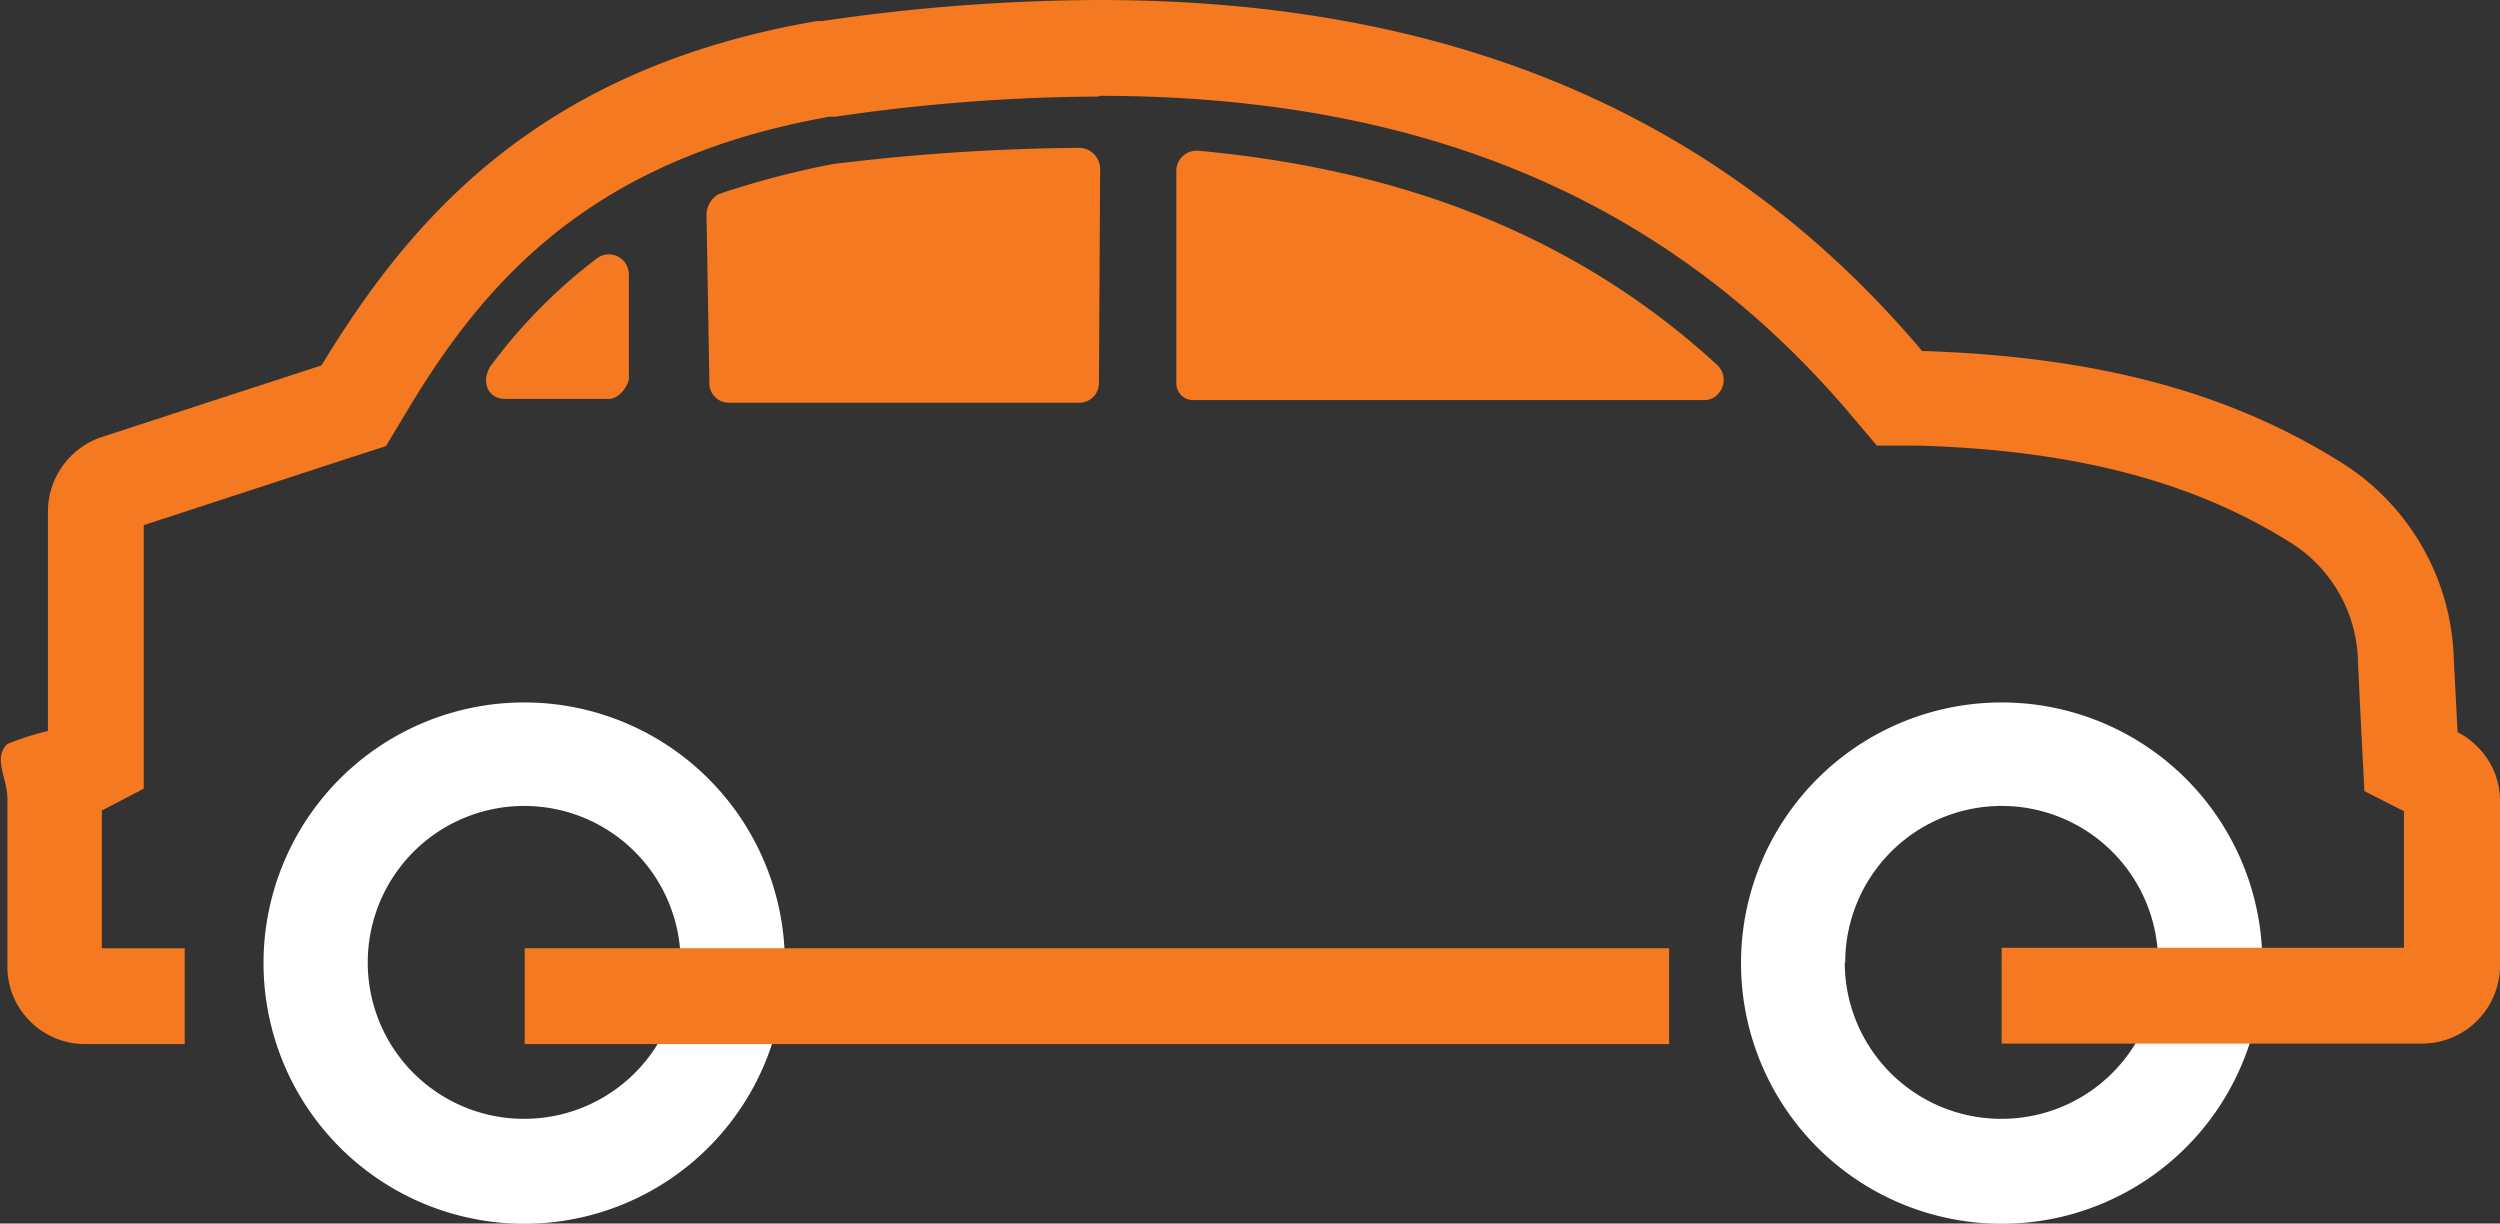
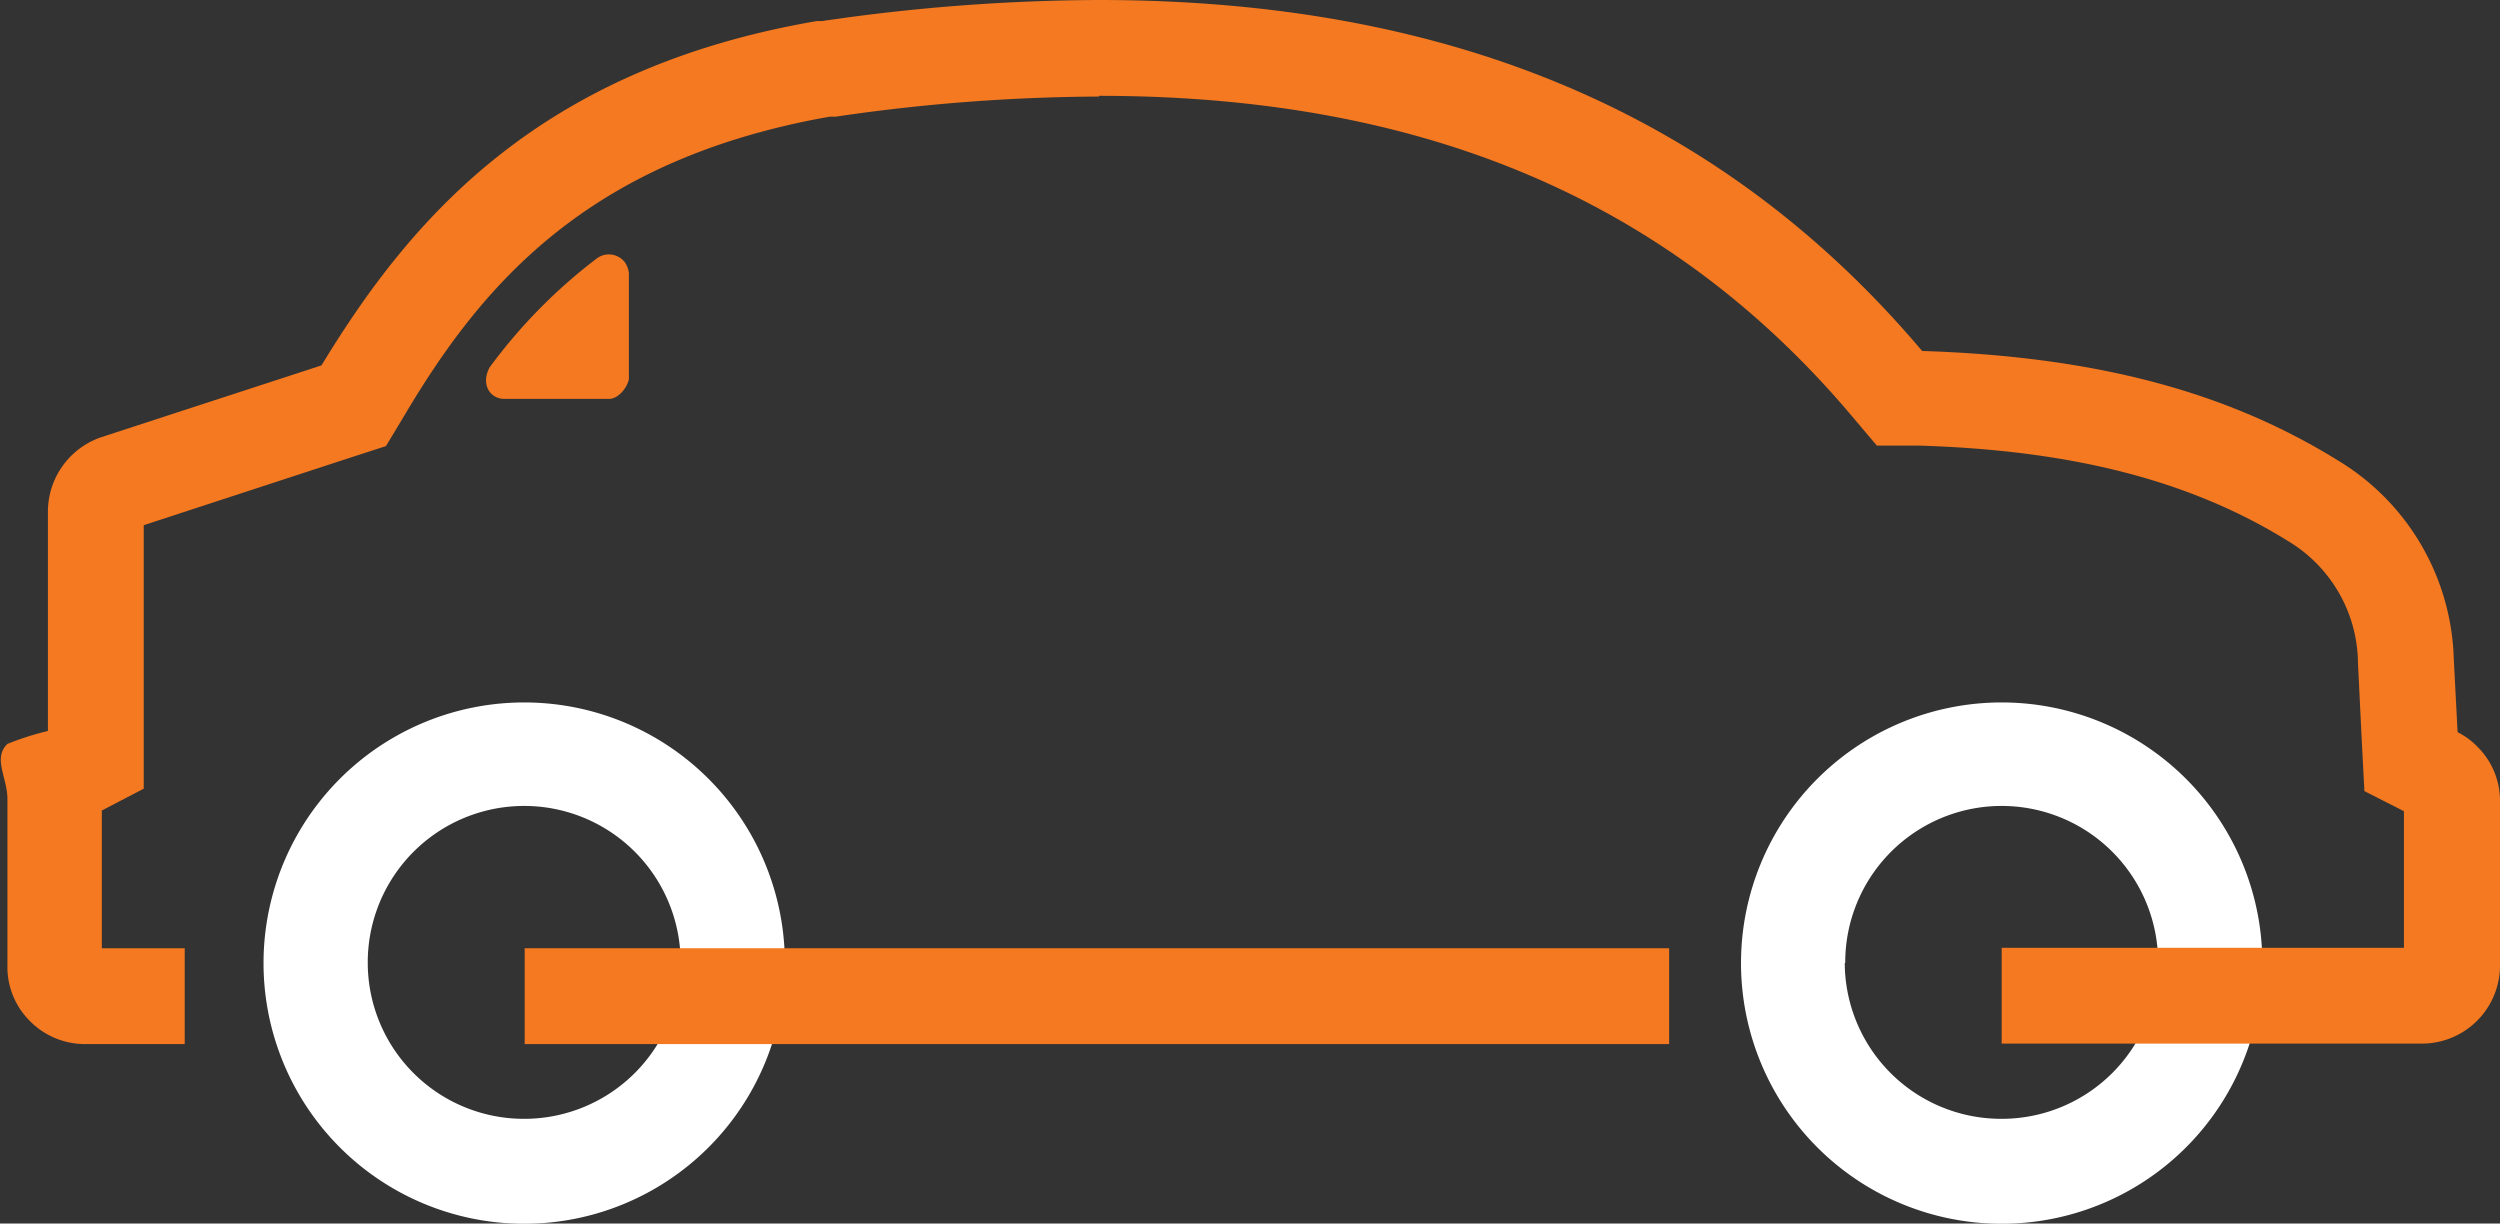
<svg xmlns="http://www.w3.org/2000/svg" viewBox="0 0 104.35 51.07">
  <rect x="0" y="0" width="104.35" height="51.07" fill="#333333" stroke="none" />
  <defs>
    <style>.cls-1{fill:#fff;}.cls-2{fill:#f47920;}</style>
  </defs>
  <g id="Layer_2" data-name="Layer 2">
    <g id="Layer_1-2" data-name="Layer 1">
      <path class="cls-1" d="M11,40.19A10.88,10.88,0,1,0,21.9,29.32,10.88,10.88,0,0,0,11,40.19Zm4.35,0a6.53,6.53,0,1,1,6.54,6.51h0a6.52,6.52,0,0,1-6.54-6.51Z" />
      <path class="cls-1" d="M72.67,40.19A10.88,10.88,0,1,0,83.55,29.32,10.88,10.88,0,0,0,72.67,40.19Zm4.35,0a6.53,6.53,0,1,1,6.55,6.51h0A6.53,6.53,0,0,1,77,40.19Z" />
      <path class="cls-2" d="M25.52,16.65H21.06c-.62,0-1-.62-.62-1.32a22.21,22.21,0,0,1,4.48-4.55.84.84,0,0,1,1.17.18,1,1,0,0,1,.16.44v4.43c-.08.37-.45.82-.83.82Z" />
-       <path class="cls-2" d="M45.87,16a.82.82,0,0,1-.82.81H30.41a.81.81,0,0,1-.8-.81l-.12-7A1,1,0,0,1,30,8.1a36.87,36.87,0,0,1,4.75-1.25,89.48,89.48,0,0,1,10.35-.68.89.89,0,0,1,.82.87Z" />
-       <path class="cls-2" d="M71.19,16.7H49.84A.7.7,0,0,1,49.1,16V7.1A.85.85,0,0,1,50,6.29h0c8.85.81,16,3.74,21.65,8.92a.85.85,0,0,1,.1,1.19A.76.76,0,0,1,71.19,16.7Z" />
      <path class="cls-2" d="M34.31.88l-.22,0c-11.68,2-17,8.33-20.67,14.37l-9.2,3A3.29,3.29,0,0,0,2,21.33v9.18a12.31,12.31,0,0,0-1.69.54c-.62.6,0,1.41,0,2.3v6.93a3.18,3.18,0,0,0,.9,2.3,3.23,3.23,0,0,0,2.33,1H7.71v-4H4.25V33.83L6,32.92v-11l8.69-2.84,1.42-.46.77-1.28C20.1,11.91,24.51,6.66,34.63,4.87h.25a77.28,77.28,0,0,1,11-.84V0h0A80.87,80.87,0,0,0,34.31.88Z" />
      <rect class="cls-2" x="21.9" y="39.58" width="47.77" height="4" />
      <path class="cls-2" d="M103.42,31.18a3.15,3.15,0,0,0-.84-.62l-.16-3.07a10,10,0,0,0-4.56-8.1c-4.32-2.74-9.68-4.49-17.63-4.74C72,4.91,60.75,0,45.87,0V4C59.36,4,69.61,8.33,77.19,17.24l1.15,1.36,1.77,0c6.53.2,11.49,1.51,15.58,4.1a6,6,0,0,1,2.73,4.85v.09l.15,3.07.12,2.31,1.65.84v5.7H83.55v4h17.53a3.26,3.26,0,0,0,3.27-3.24V33.48A3.18,3.18,0,0,0,103.42,31.18Z" />
    </g>
  </g>
</svg>